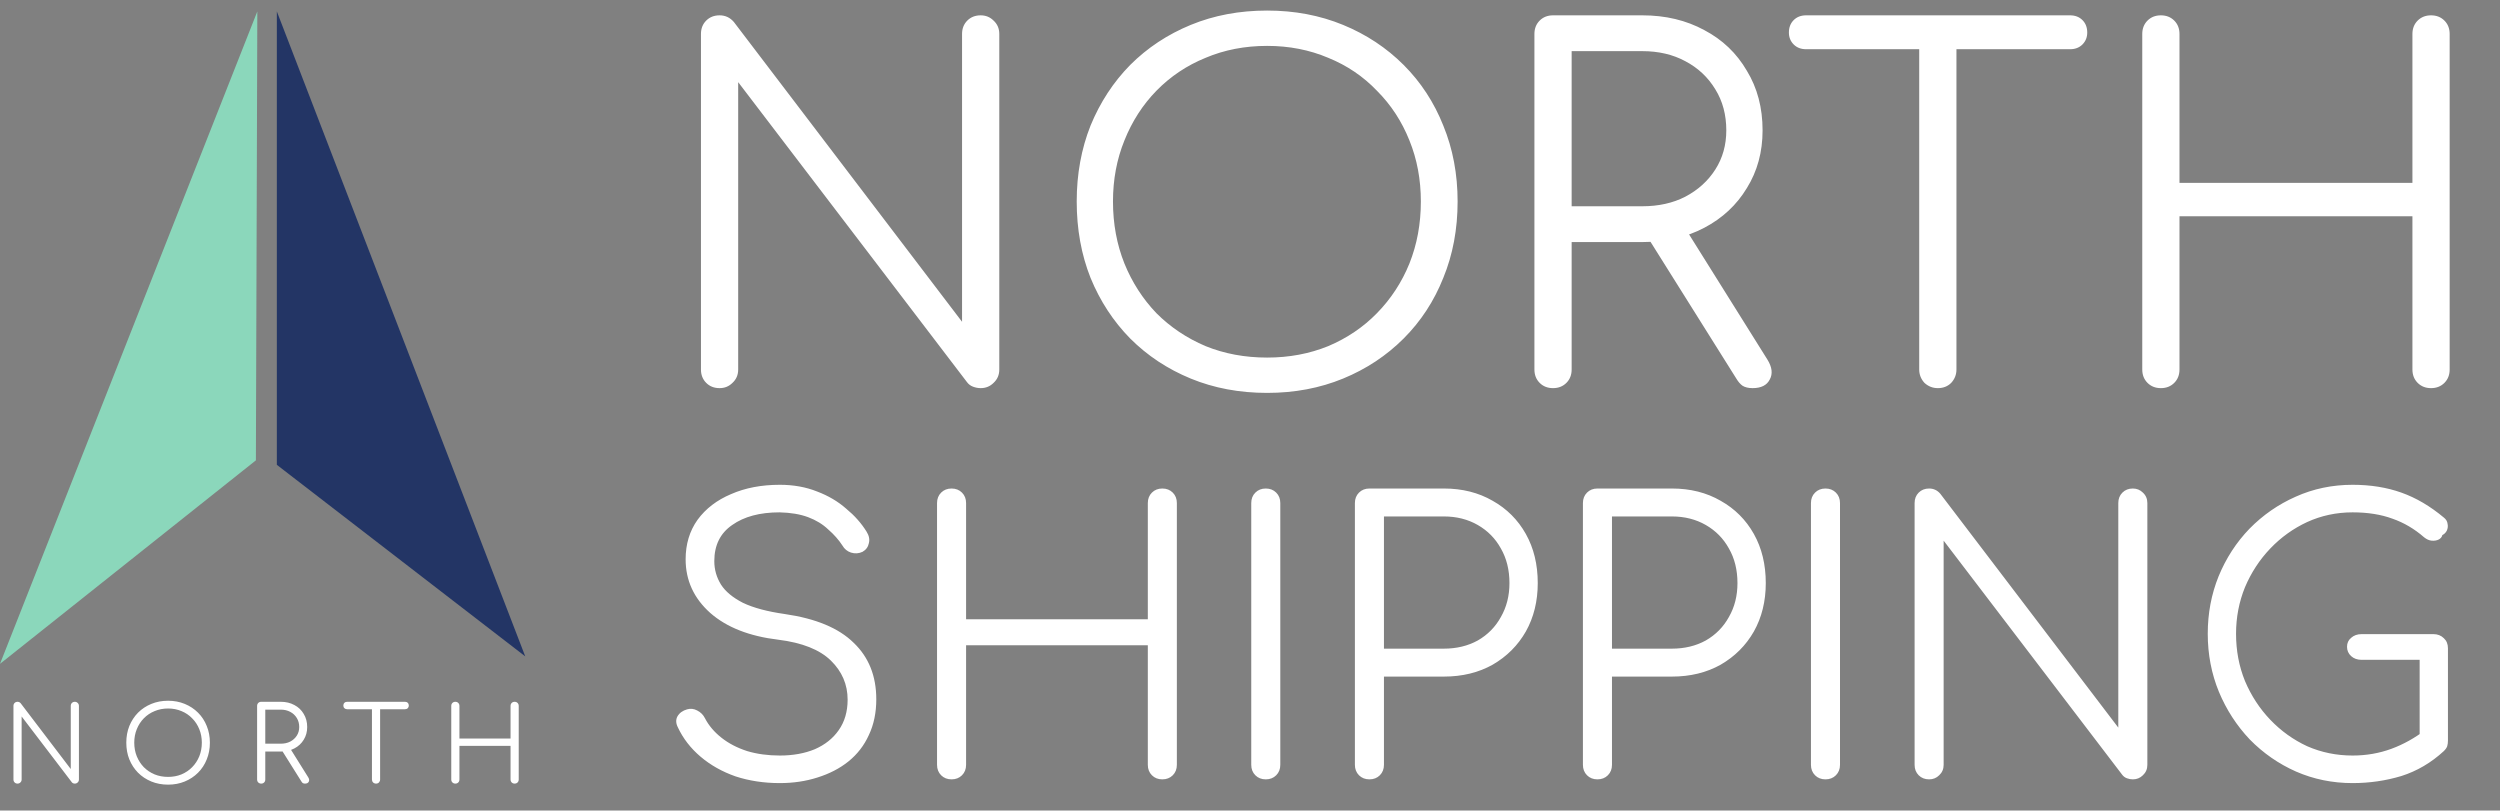
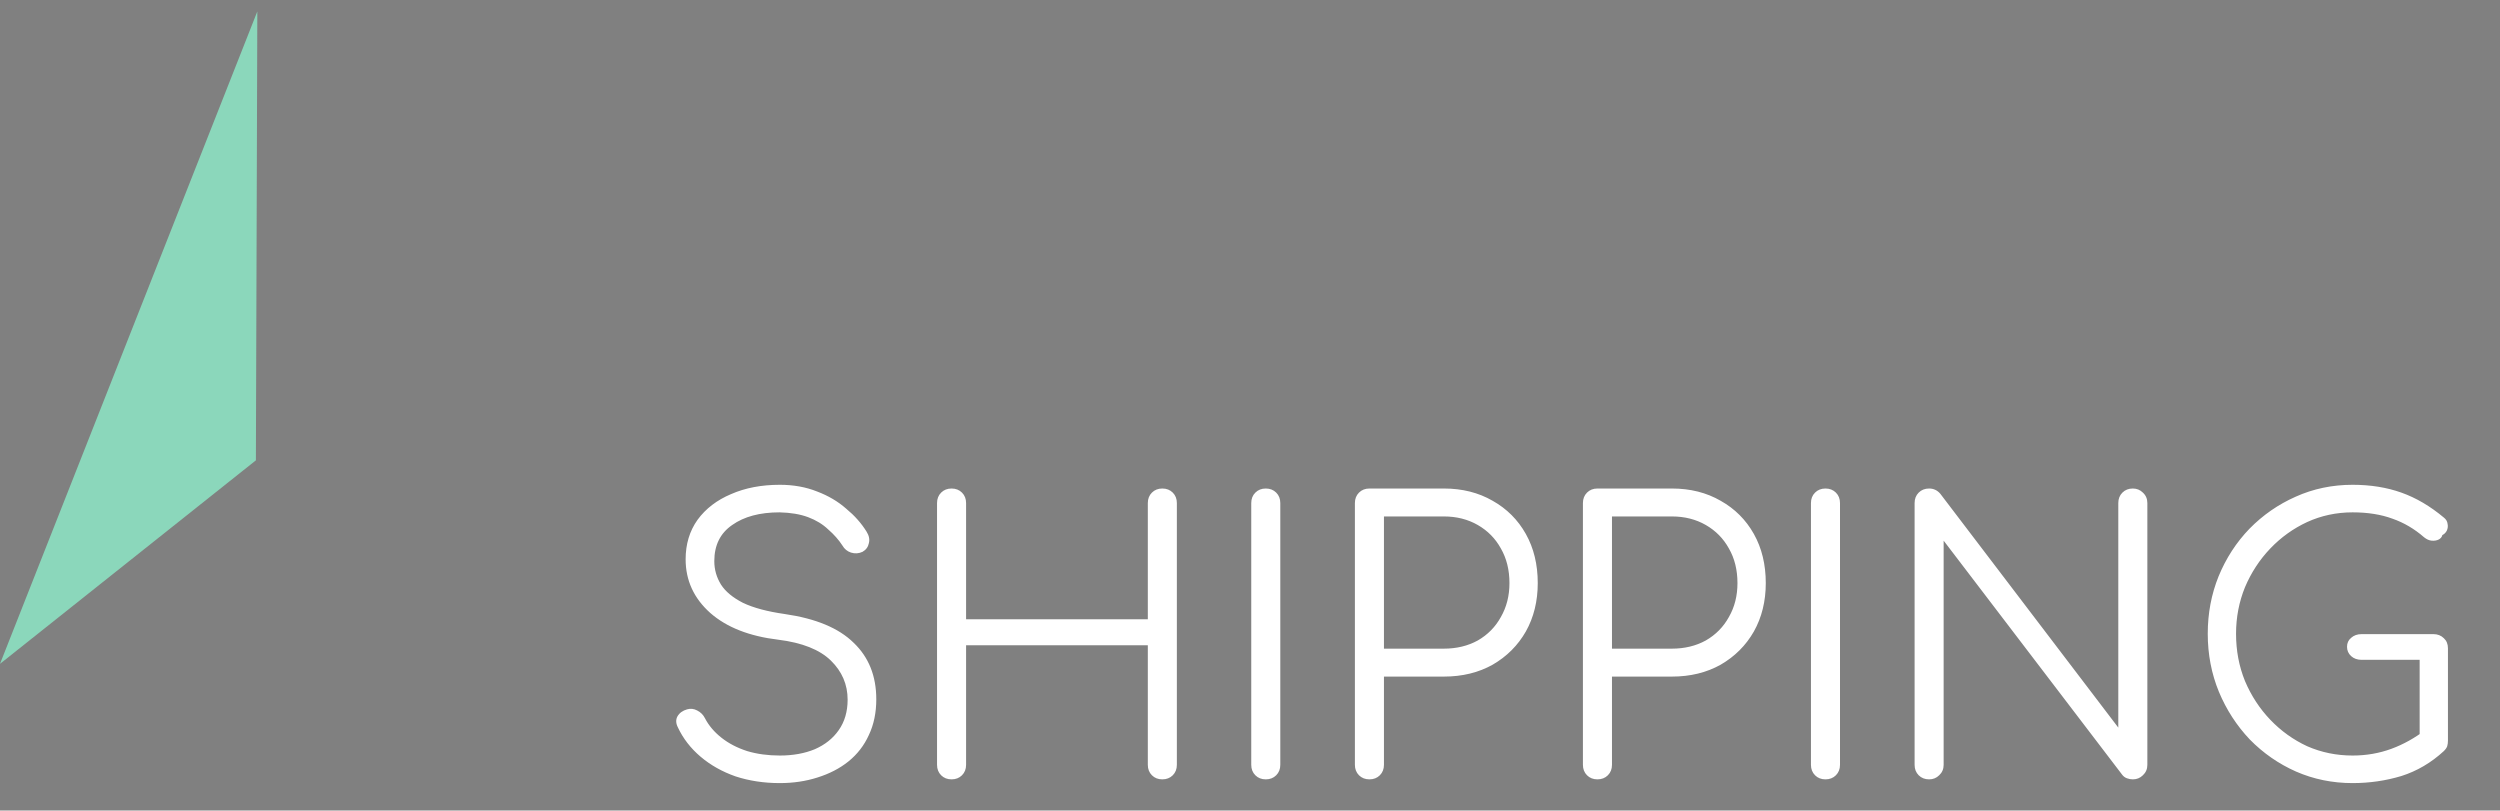
<svg xmlns="http://www.w3.org/2000/svg" width="219" height="71" viewBox="0 0 219 71" fill="none">
  <rect x="0" y="0" width="219" height="71" fill="#808080" stroke="none" />
  <path d="M22.416 40.326L22.542 1L0 58.153L22.416 40.326Z" fill="#8BD7BB" />
-   <path d="M24.251 40.719V1L46.011 57.498L24.251 40.719Z" fill="#233565" />
-   <path d="M1.537 68.644C1.433 68.644 1.348 68.61 1.28 68.543C1.213 68.475 1.179 68.39 1.179 68.286V61.835C1.179 61.731 1.213 61.645 1.28 61.578C1.348 61.511 1.433 61.477 1.537 61.477C1.647 61.477 1.739 61.52 1.812 61.606L6.199 67.368V61.835C6.199 61.731 6.232 61.645 6.3 61.578C6.367 61.511 6.452 61.477 6.556 61.477C6.654 61.477 6.737 61.511 6.804 61.578C6.878 61.645 6.914 61.731 6.914 61.835V68.286C6.914 68.39 6.878 68.475 6.804 68.543C6.737 68.61 6.654 68.644 6.556 68.644C6.508 68.644 6.459 68.634 6.41 68.616C6.361 68.598 6.321 68.567 6.29 68.524L1.895 62.762V68.286C1.895 68.39 1.858 68.475 1.785 68.543C1.718 68.61 1.635 68.644 1.537 68.644ZM14.725 68.735C14.193 68.735 13.703 68.644 13.257 68.46C12.81 68.276 12.422 68.02 12.091 67.689C11.767 67.359 11.513 66.971 11.33 66.524C11.152 66.077 11.064 65.588 11.064 65.056C11.064 64.53 11.152 64.043 11.33 63.597C11.513 63.15 11.767 62.762 12.091 62.431C12.422 62.101 12.81 61.844 13.257 61.661C13.703 61.477 14.193 61.385 14.725 61.385C15.251 61.385 15.737 61.477 16.184 61.661C16.63 61.844 17.019 62.101 17.349 62.431C17.68 62.762 17.933 63.15 18.111 63.597C18.294 64.043 18.386 64.53 18.386 65.056C18.386 65.588 18.294 66.077 18.111 66.524C17.933 66.971 17.68 67.359 17.349 67.689C17.019 68.02 16.63 68.276 16.184 68.46C15.737 68.644 15.251 68.735 14.725 68.735ZM14.725 68.056C15.147 68.056 15.539 67.983 15.899 67.836C16.26 67.683 16.572 67.472 16.835 67.203C17.105 66.928 17.312 66.609 17.459 66.249C17.606 65.882 17.68 65.484 17.68 65.056C17.68 64.634 17.606 64.242 17.459 63.881C17.312 63.514 17.105 63.196 16.835 62.927C16.572 62.652 16.26 62.441 15.899 62.294C15.539 62.141 15.147 62.064 14.725 62.064C14.297 62.064 13.902 62.141 13.541 62.294C13.18 62.441 12.865 62.652 12.596 62.927C12.333 63.196 12.128 63.514 11.981 63.881C11.834 64.242 11.761 64.634 11.761 65.056C11.761 65.484 11.834 65.882 11.981 66.249C12.128 66.609 12.333 66.928 12.596 67.203C12.865 67.472 13.18 67.683 13.541 67.836C13.902 67.983 14.297 68.056 14.725 68.056ZM22.881 68.644C22.777 68.644 22.692 68.61 22.624 68.543C22.557 68.475 22.523 68.39 22.523 68.286V61.835C22.523 61.731 22.557 61.645 22.624 61.578C22.692 61.511 22.777 61.477 22.881 61.477H24.597C25.044 61.477 25.442 61.572 25.79 61.762C26.139 61.945 26.411 62.205 26.607 62.541C26.809 62.872 26.91 63.254 26.91 63.688C26.91 64.105 26.809 64.475 26.607 64.799C26.411 65.123 26.139 65.377 25.79 65.56C25.442 65.744 25.044 65.836 24.597 65.836H23.239V68.286C23.239 68.39 23.206 68.475 23.138 68.543C23.071 68.61 22.985 68.644 22.881 68.644ZM26.717 68.644C26.637 68.644 26.573 68.628 26.524 68.598C26.481 68.567 26.442 68.521 26.405 68.46L24.643 65.652L25.359 65.469L27.001 68.093C27.093 68.24 27.108 68.368 27.047 68.478C26.992 68.588 26.882 68.644 26.717 68.644ZM23.239 65.147H24.597C24.909 65.147 25.184 65.086 25.423 64.964C25.668 64.835 25.86 64.661 26.001 64.441C26.142 64.221 26.212 63.97 26.212 63.688C26.212 63.389 26.142 63.126 26.001 62.899C25.86 62.667 25.668 62.486 25.423 62.358C25.184 62.23 24.909 62.165 24.597 62.165H23.239V65.147ZM32.94 68.644C32.842 68.644 32.756 68.61 32.683 68.543C32.615 68.469 32.582 68.384 32.582 68.286V61.477H33.298V68.286C33.298 68.384 33.264 68.469 33.197 68.543C33.129 68.61 33.044 68.644 32.94 68.644ZM30.407 62.129C30.309 62.129 30.23 62.098 30.169 62.037C30.107 61.976 30.077 61.899 30.077 61.807C30.077 61.71 30.107 61.63 30.169 61.569C30.23 61.508 30.309 61.477 30.407 61.477H35.481C35.579 61.477 35.659 61.508 35.72 61.569C35.781 61.63 35.812 61.71 35.812 61.807C35.812 61.899 35.781 61.976 35.72 62.037C35.659 62.098 35.579 62.129 35.481 62.129H30.407ZM39.889 68.644C39.785 68.644 39.699 68.61 39.632 68.543C39.564 68.475 39.531 68.39 39.531 68.286V61.835C39.531 61.731 39.564 61.645 39.632 61.578C39.699 61.511 39.785 61.477 39.889 61.477C39.992 61.477 40.078 61.511 40.145 61.578C40.213 61.645 40.246 61.731 40.246 61.835V64.698H44.724V61.835C44.724 61.731 44.758 61.645 44.825 61.578C44.892 61.511 44.978 61.477 45.082 61.477C45.186 61.477 45.272 61.511 45.339 61.578C45.406 61.645 45.44 61.731 45.44 61.835V68.286C45.44 68.39 45.406 68.475 45.339 68.543C45.272 68.61 45.186 68.644 45.082 68.644C44.978 68.644 44.892 68.61 44.825 68.543C44.758 68.475 44.724 68.39 44.724 68.286V65.34H40.246V68.286C40.246 68.39 40.213 68.475 40.145 68.543C40.078 68.61 39.992 68.644 39.889 68.644Z" fill="white" />
-   <path d="M63.035 34C62.561 34 62.171 33.847 61.864 33.54C61.557 33.233 61.404 32.843 61.404 32.369V2.974C61.404 2.5 61.557 2.11 61.864 1.803C62.171 1.497 62.561 1.343 63.035 1.343C63.536 1.343 63.955 1.539 64.289 1.929L84.276 28.188V2.974C84.276 2.5 84.43 2.11 84.736 1.803C85.043 1.497 85.433 1.343 85.907 1.343C86.353 1.343 86.729 1.497 87.036 1.803C87.37 2.11 87.538 2.5 87.538 2.974V32.369C87.538 32.843 87.37 33.233 87.036 33.54C86.729 33.847 86.353 34 85.907 34C85.684 34 85.461 33.958 85.238 33.875C85.015 33.791 84.834 33.652 84.694 33.456L64.665 7.197V32.369C64.665 32.843 64.498 33.233 64.164 33.54C63.857 33.847 63.481 34 63.035 34ZM111.003 34.418C108.578 34.418 106.348 34 104.313 33.164C102.278 32.328 100.508 31.157 99.003 29.651C97.525 28.146 96.368 26.376 95.532 24.341C94.724 22.306 94.32 20.076 94.32 17.651C94.32 15.254 94.724 13.037 95.532 11.002C96.368 8.968 97.525 7.197 99.003 5.692C100.508 4.187 102.278 3.016 104.313 2.18C106.348 1.343 108.578 0.925 111.003 0.925C113.401 0.925 115.617 1.343 117.652 2.18C119.687 3.016 121.457 4.187 122.962 5.692C124.467 7.197 125.624 8.968 126.433 11.002C127.269 13.037 127.687 15.254 127.687 17.651C127.687 20.076 127.269 22.306 126.433 24.341C125.624 26.376 124.467 28.146 122.962 29.651C121.457 31.157 119.687 32.328 117.652 33.164C115.617 34 113.401 34.418 111.003 34.418ZM111.003 31.324C112.927 31.324 114.711 30.989 116.355 30.32C118 29.623 119.422 28.662 120.62 27.435C121.847 26.181 122.795 24.731 123.464 23.087C124.133 21.414 124.467 19.602 124.467 17.651C124.467 15.727 124.133 13.943 123.464 12.299C122.795 10.626 121.847 9.177 120.62 7.95C119.422 6.696 118 5.734 116.355 5.065C114.711 4.368 112.927 4.02 111.003 4.02C109.052 4.02 107.254 4.368 105.609 5.065C103.965 5.734 102.529 6.696 101.302 7.95C100.104 9.177 99.17 10.626 98.501 12.299C97.832 13.943 97.497 15.727 97.497 17.651C97.497 19.602 97.832 21.414 98.501 23.087C99.17 24.731 100.104 26.181 101.302 27.435C102.529 28.662 103.965 29.623 105.609 30.32C107.254 30.989 109.052 31.324 111.003 31.324ZM136.045 34C135.572 34 135.181 33.847 134.875 33.54C134.568 33.233 134.415 32.843 134.415 32.369V2.974C134.415 2.5 134.568 2.11 134.875 1.803C135.181 1.497 135.572 1.343 136.045 1.343H143.865C145.9 1.343 147.711 1.776 149.3 2.64C150.889 3.476 152.13 4.661 153.022 6.194C153.942 7.699 154.402 9.441 154.402 11.421C154.402 13.316 153.942 15.003 153.022 16.48C152.13 17.957 150.889 19.114 149.3 19.951C147.711 20.787 145.9 21.205 143.865 21.205H137.676V32.369C137.676 32.843 137.523 33.233 137.216 33.54C136.91 33.847 136.519 34 136.045 34ZM153.524 34C153.161 34 152.868 33.93 152.645 33.791C152.45 33.652 152.269 33.443 152.102 33.164L144.074 20.369L147.335 19.532L154.82 31.491C155.238 32.16 155.308 32.746 155.029 33.247C154.778 33.749 154.276 34 153.524 34ZM137.676 18.069H143.865C145.286 18.069 146.541 17.79 147.628 17.233C148.743 16.647 149.621 15.853 150.262 14.849C150.903 13.846 151.224 12.703 151.224 11.421C151.224 10.055 150.903 8.856 150.262 7.825C149.621 6.765 148.743 5.943 147.628 5.358C146.541 4.772 145.286 4.48 143.865 4.48H137.676V18.069ZM169.754 34C169.308 34 168.918 33.847 168.583 33.54C168.277 33.206 168.123 32.815 168.123 32.369V1.343H171.385V32.369C171.385 32.815 171.232 33.206 170.925 33.54C170.618 33.847 170.228 34 169.754 34ZM158.214 4.312C157.768 4.312 157.405 4.173 157.126 3.894C156.848 3.615 156.708 3.267 156.708 2.849C156.708 2.403 156.848 2.04 157.126 1.762C157.405 1.483 157.768 1.343 158.214 1.343H181.337C181.783 1.343 182.145 1.483 182.424 1.762C182.702 2.04 182.842 2.403 182.842 2.849C182.842 3.267 182.702 3.615 182.424 3.894C182.145 4.173 181.783 4.312 181.337 4.312H158.214ZM189.293 34C188.819 34 188.428 33.847 188.122 33.54C187.815 33.233 187.662 32.843 187.662 32.369V2.974C187.662 2.5 187.815 2.11 188.122 1.803C188.428 1.497 188.819 1.343 189.293 1.343C189.766 1.343 190.157 1.497 190.463 1.803C190.77 2.11 190.923 2.5 190.923 2.974V16.02H211.328V2.974C211.328 2.5 211.482 2.11 211.788 1.803C212.095 1.497 212.485 1.343 212.959 1.343C213.433 1.343 213.823 1.497 214.13 1.803C214.437 2.11 214.59 2.5 214.59 2.974V32.369C214.59 32.843 214.437 33.233 214.13 33.54C213.823 33.847 213.433 34 212.959 34C212.485 34 212.095 33.847 211.788 33.54C211.482 33.233 211.328 32.843 211.328 32.369V18.947H190.923V32.369C190.923 32.843 190.77 33.233 190.463 33.54C190.157 33.847 189.766 34 189.293 34Z" fill="white" />
  <path d="M68.314 68.599C66.922 68.599 65.628 68.403 64.432 68.011C63.258 67.598 62.236 67.022 61.366 66.282C60.496 65.543 59.833 64.684 59.376 63.705C59.202 63.357 59.191 63.042 59.343 62.759C59.517 62.455 59.8 62.248 60.191 62.139C60.496 62.052 60.789 62.085 61.072 62.237C61.377 62.389 61.605 62.618 61.757 62.922C62.083 63.553 62.562 64.118 63.193 64.619C63.823 65.119 64.574 65.51 65.444 65.793C66.314 66.054 67.27 66.185 68.314 66.185C69.467 66.185 70.489 66 71.381 65.63C72.272 65.239 72.968 64.684 73.469 63.966C73.991 63.227 74.252 62.335 74.252 61.291C74.252 59.965 73.762 58.823 72.784 57.866C71.805 56.909 70.272 56.3 68.184 56.039C65.639 55.735 63.649 54.952 62.214 53.69C60.779 52.407 60.061 50.841 60.061 48.993C60.061 47.666 60.409 46.513 61.105 45.535C61.822 44.556 62.801 43.806 64.041 43.284C65.28 42.74 66.705 42.468 68.314 42.468C69.51 42.468 70.598 42.664 71.576 43.055C72.555 43.425 73.403 43.925 74.121 44.556C74.861 45.165 75.459 45.839 75.915 46.578C76.133 46.926 76.198 47.264 76.111 47.59C76.046 47.916 75.861 48.166 75.556 48.34C75.23 48.492 74.893 48.514 74.545 48.405C74.219 48.297 73.969 48.09 73.795 47.786C73.469 47.285 73.055 46.818 72.555 46.383C72.077 45.926 71.49 45.567 70.794 45.306C70.098 45.045 69.26 44.904 68.282 44.882C66.564 44.882 65.183 45.252 64.139 45.991C63.095 46.709 62.573 47.764 62.573 49.156C62.573 49.895 62.769 50.58 63.16 51.211C63.551 51.82 64.193 52.353 65.085 52.809C65.998 53.244 67.216 53.571 68.738 53.788C71.457 54.18 73.469 55.017 74.773 56.3C76.1 57.561 76.763 59.214 76.763 61.259C76.763 62.433 76.546 63.477 76.111 64.39C75.698 65.304 75.1 66.076 74.317 66.707C73.556 67.316 72.653 67.783 71.609 68.109C70.587 68.436 69.489 68.599 68.314 68.599ZM83.357 68.272C82.987 68.272 82.683 68.153 82.443 67.914C82.204 67.674 82.085 67.37 82.085 67V44.067C82.085 43.697 82.204 43.392 82.443 43.153C82.683 42.914 82.987 42.794 83.357 42.794C83.727 42.794 84.031 42.914 84.27 43.153C84.51 43.392 84.629 43.697 84.629 44.067V54.245H100.549V44.067C100.549 43.697 100.668 43.392 100.908 43.153C101.147 42.914 101.451 42.794 101.821 42.794C102.191 42.794 102.495 42.914 102.735 43.153C102.974 43.392 103.093 43.697 103.093 44.067V67C103.093 67.37 102.974 67.674 102.735 67.914C102.495 68.153 102.191 68.272 101.821 68.272C101.451 68.272 101.147 68.153 100.908 67.914C100.668 67.674 100.549 67.37 100.549 67V56.528H84.629V67C84.629 67.37 84.51 67.674 84.27 67.914C84.031 68.153 83.727 68.272 83.357 68.272ZM110.882 68.272C110.512 68.272 110.208 68.153 109.969 67.914C109.729 67.674 109.61 67.37 109.61 67V44.067C109.61 43.697 109.729 43.392 109.969 43.153C110.208 42.914 110.512 42.794 110.882 42.794C111.252 42.794 111.556 42.914 111.795 43.153C112.035 43.392 112.154 43.697 112.154 44.067V67C112.154 67.37 112.035 67.674 111.795 67.914C111.556 68.153 111.252 68.272 110.882 68.272ZM119.962 68.272C119.592 68.272 119.287 68.153 119.048 67.914C118.809 67.674 118.689 67.37 118.689 67V44.067C118.689 43.697 118.809 43.392 119.048 43.153C119.287 42.914 119.592 42.794 119.962 42.794H126.486C128.095 42.794 129.52 43.153 130.76 43.871C131.999 44.567 132.967 45.535 133.663 46.774C134.359 48.014 134.707 49.449 134.707 51.08C134.707 52.668 134.359 54.082 133.663 55.321C132.967 56.539 131.999 57.507 130.76 58.225C129.52 58.921 128.095 59.269 126.486 59.269H121.234V67C121.234 67.37 121.114 67.674 120.875 67.914C120.636 68.153 120.331 68.272 119.962 68.272ZM121.234 56.822H126.486C127.595 56.822 128.585 56.583 129.455 56.104C130.325 55.604 130.999 54.919 131.477 54.049C131.977 53.179 132.228 52.19 132.228 51.08C132.228 49.928 131.977 48.916 131.477 48.047C130.999 47.177 130.325 46.492 129.455 45.991C128.585 45.491 127.595 45.241 126.486 45.241H121.234V56.822ZM139.936 68.272C139.567 68.272 139.262 68.153 139.023 67.914C138.784 67.674 138.664 67.37 138.664 67V44.067C138.664 43.697 138.784 43.392 139.023 43.153C139.262 42.914 139.567 42.794 139.936 42.794H146.461C148.07 42.794 149.495 43.153 150.734 43.871C151.974 44.567 152.942 45.535 153.638 46.774C154.334 48.014 154.682 49.449 154.682 51.08C154.682 52.668 154.334 54.082 153.638 55.321C152.942 56.539 151.974 57.507 150.734 58.225C149.495 58.921 148.07 59.269 146.461 59.269H141.209V67C141.209 67.37 141.089 67.674 140.85 67.914C140.611 68.153 140.306 68.272 139.936 68.272ZM141.209 56.822H146.461C147.57 56.822 148.56 56.583 149.43 56.104C150.299 55.604 150.974 54.919 151.452 54.049C151.952 53.179 152.202 52.19 152.202 51.08C152.202 49.928 151.952 48.916 151.452 48.047C150.974 47.177 150.299 46.492 149.43 45.991C148.56 45.491 147.57 45.241 146.461 45.241H141.209V56.822ZM159.911 68.272C159.542 68.272 159.237 68.153 158.998 67.914C158.759 67.674 158.639 67.37 158.639 67V44.067C158.639 43.697 158.759 43.392 158.998 43.153C159.237 42.914 159.542 42.794 159.911 42.794C160.281 42.794 160.585 42.914 160.825 43.153C161.064 43.392 161.184 43.697 161.184 44.067V67C161.184 67.37 161.064 67.674 160.825 67.914C160.585 68.153 160.281 68.272 159.911 68.272ZM168.991 68.272C168.621 68.272 168.317 68.153 168.077 67.914C167.838 67.674 167.719 67.37 167.719 67V44.067C167.719 43.697 167.838 43.392 168.077 43.153C168.317 42.914 168.621 42.794 168.991 42.794C169.382 42.794 169.708 42.947 169.969 43.251L185.563 63.738V44.067C185.563 43.697 185.683 43.392 185.922 43.153C186.161 42.914 186.466 42.794 186.835 42.794C187.183 42.794 187.477 42.914 187.716 43.153C187.977 43.392 188.108 43.697 188.108 44.067V67C188.108 67.37 187.977 67.674 187.716 67.914C187.477 68.153 187.183 68.272 186.835 68.272C186.661 68.272 186.487 68.24 186.313 68.175C186.139 68.109 185.998 68.001 185.889 67.848L170.263 47.361V67C170.263 67.37 170.133 67.674 169.872 67.914C169.632 68.153 169.339 68.272 168.991 68.272ZM206.089 68.599C204.327 68.599 202.674 68.262 201.13 67.587C199.608 66.913 198.26 65.978 197.085 64.782C195.932 63.564 195.03 62.172 194.377 60.606C193.725 59.019 193.399 57.322 193.399 55.517C193.399 53.734 193.714 52.059 194.345 50.493C194.997 48.906 195.9 47.514 197.052 46.318C198.227 45.121 199.575 44.186 201.098 43.512C202.642 42.816 204.306 42.468 206.089 42.468C207.655 42.468 209.079 42.696 210.362 43.153C211.646 43.61 212.885 44.338 214.081 45.339C214.277 45.491 214.386 45.676 214.408 45.893C214.451 46.089 214.429 46.285 214.342 46.481C214.255 46.655 214.125 46.785 213.951 46.872C213.907 47.046 213.799 47.177 213.625 47.264C213.451 47.351 213.244 47.383 213.005 47.361C212.787 47.34 212.57 47.242 212.352 47.068C211.504 46.328 210.58 45.785 209.58 45.437C208.579 45.067 207.416 44.882 206.089 44.882C204.675 44.882 203.349 45.165 202.109 45.73C200.891 46.296 199.815 47.068 198.879 48.047C197.944 49.025 197.205 50.156 196.661 51.439C196.139 52.722 195.878 54.082 195.878 55.517C195.878 56.996 196.139 58.377 196.661 59.66C197.205 60.943 197.944 62.074 198.879 63.053C199.815 64.031 200.891 64.804 202.109 65.369C203.349 65.913 204.675 66.185 206.089 66.185C207.285 66.185 208.416 65.989 209.482 65.597C210.547 65.206 211.559 64.641 212.516 63.901C212.777 63.684 213.048 63.597 213.331 63.64C213.636 63.684 213.897 63.814 214.114 64.031C214.332 64.249 214.44 64.532 214.44 64.88C214.44 65.054 214.419 65.217 214.375 65.369C214.332 65.5 214.234 65.641 214.081 65.793C212.972 66.815 211.733 67.544 210.362 67.979C208.992 68.392 207.568 68.599 206.089 68.599ZM214.44 64.88L211.961 64.358V57.801H206.872C206.502 57.801 206.198 57.692 205.958 57.474C205.719 57.257 205.6 56.985 205.6 56.659C205.6 56.333 205.719 56.072 205.958 55.876C206.198 55.658 206.502 55.55 206.872 55.55H213.168C213.538 55.55 213.842 55.669 214.081 55.908C214.321 56.126 214.44 56.42 214.44 56.789V64.88Z" fill="white" />
</svg>